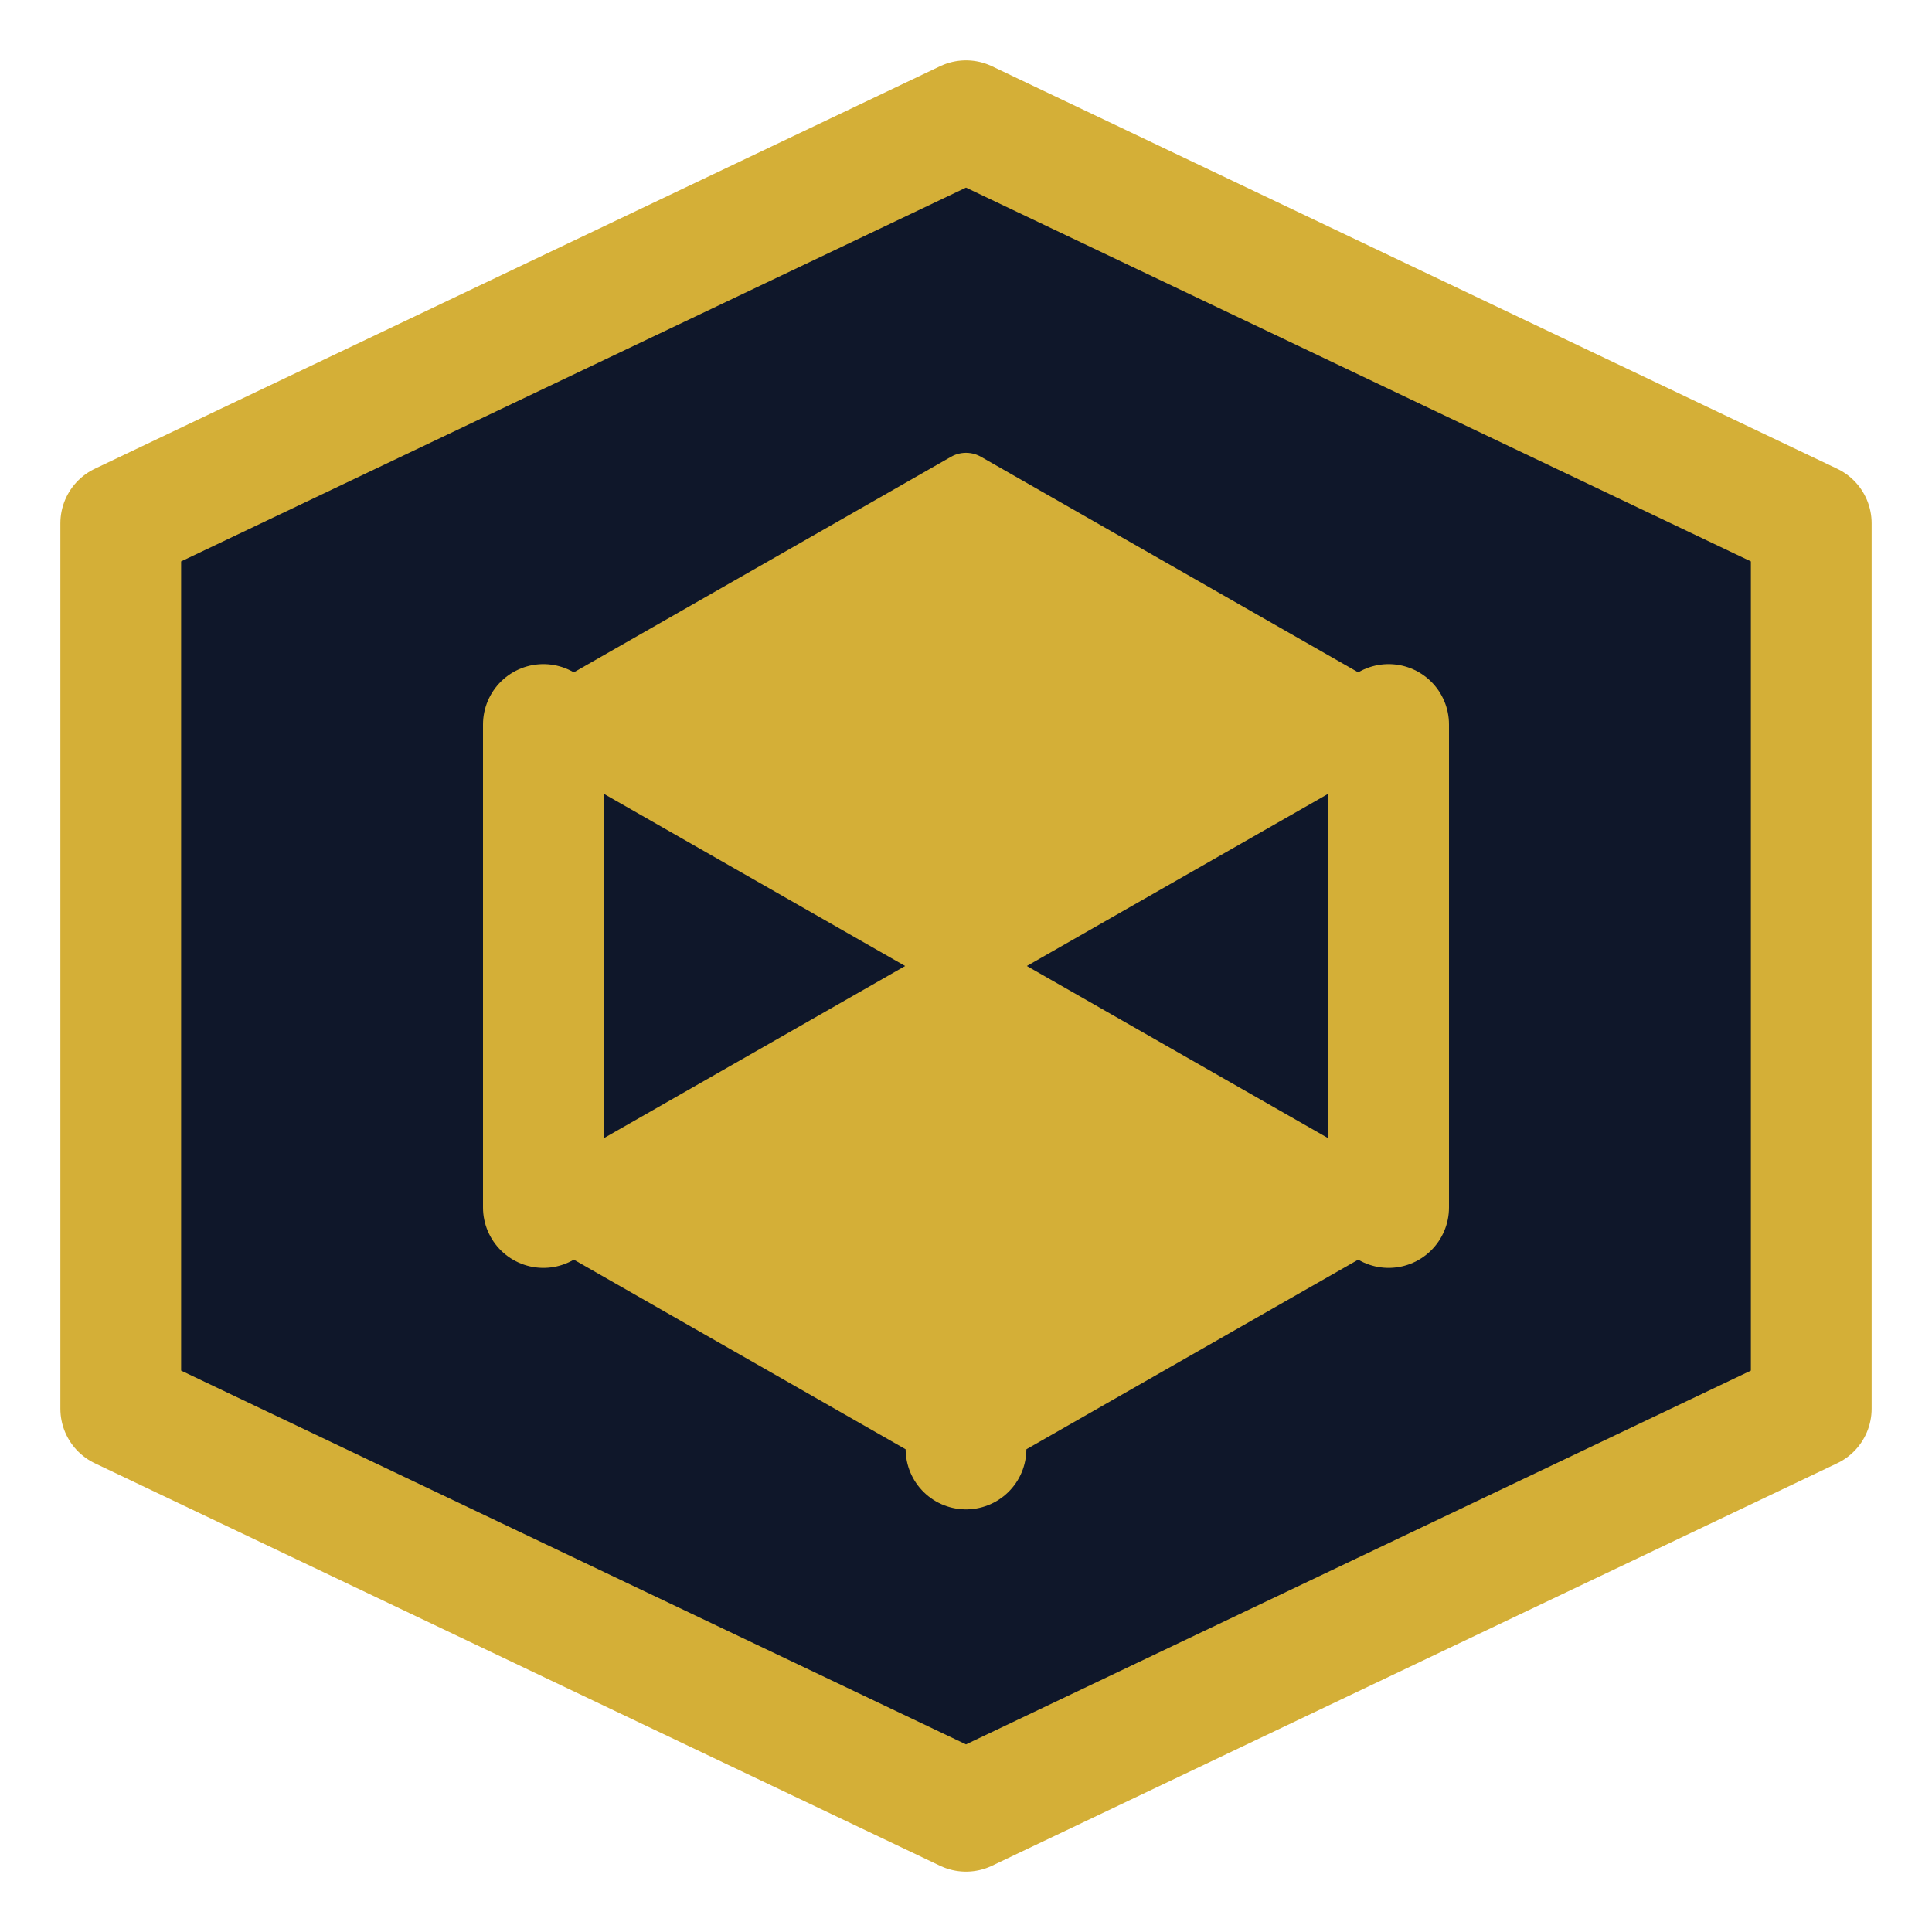
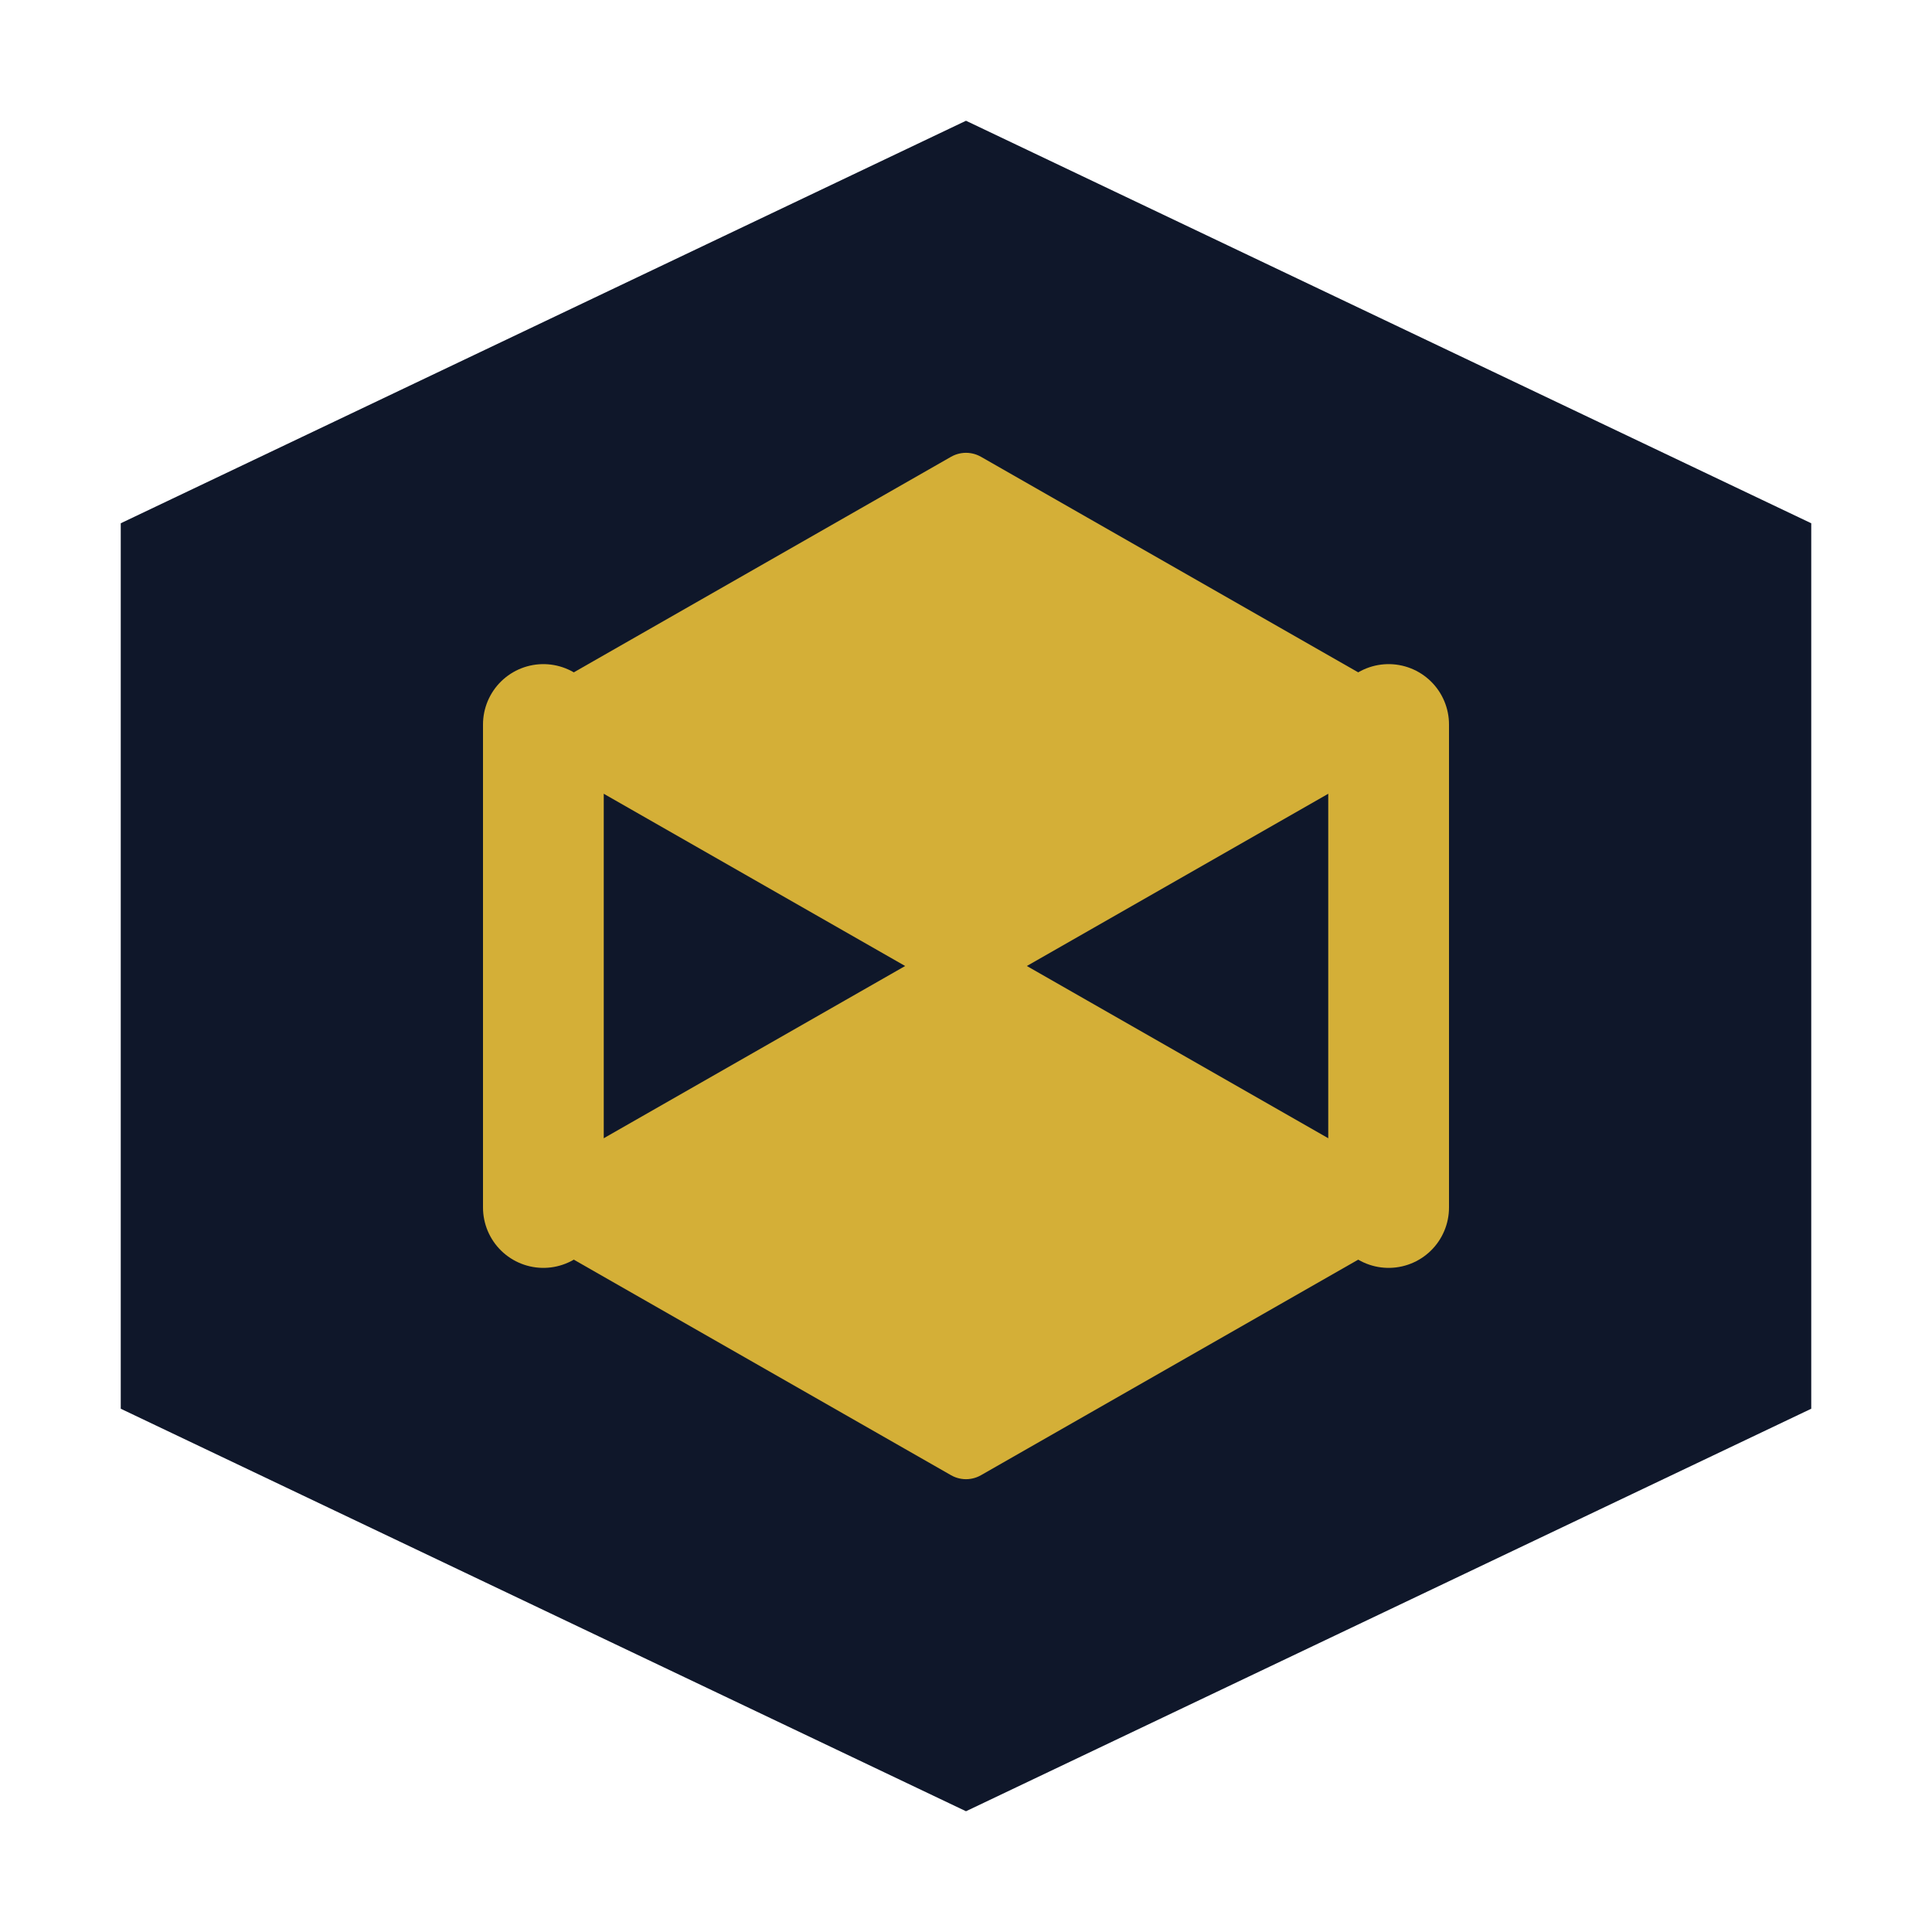
<svg xmlns="http://www.w3.org/2000/svg" width="32" height="32" viewBox="0 0 32 32" fill="none">
  <path d="M16 2L2 8.667V23.333L16 30L30 23.333V8.667L16 2Z" fill="#0F172A" />
-   <path d="M16 2L2 8.667V23.333L16 30L30 23.333V8.667L16 2Z" stroke="#D4AF37" stroke-width="2" stroke-linecap="round" stroke-linejoin="round" />
  <path d="M16 16L9 12L16 8L23 12L16 16Z" fill="#D4AF37" stroke="#D4AF37" stroke-width="1" stroke-linecap="round" stroke-linejoin="round" />
-   <path d="M16 16V24" stroke="#D4AF37" stroke-width="2" stroke-linecap="round" stroke-linejoin="round" />
  <path d="M23 12V20" stroke="#D4AF37" stroke-width="2" stroke-linecap="round" stroke-linejoin="round" />
  <path d="M9 12V20" stroke="#D4AF37" stroke-width="2" stroke-linecap="round" stroke-linejoin="round" />
  <path d="M16 24L9 20L16 16L23 20L16 24Z" fill="#D4AF37" stroke="#D4AF37" stroke-width="1" stroke-linecap="round" stroke-linejoin="round" />
</svg>